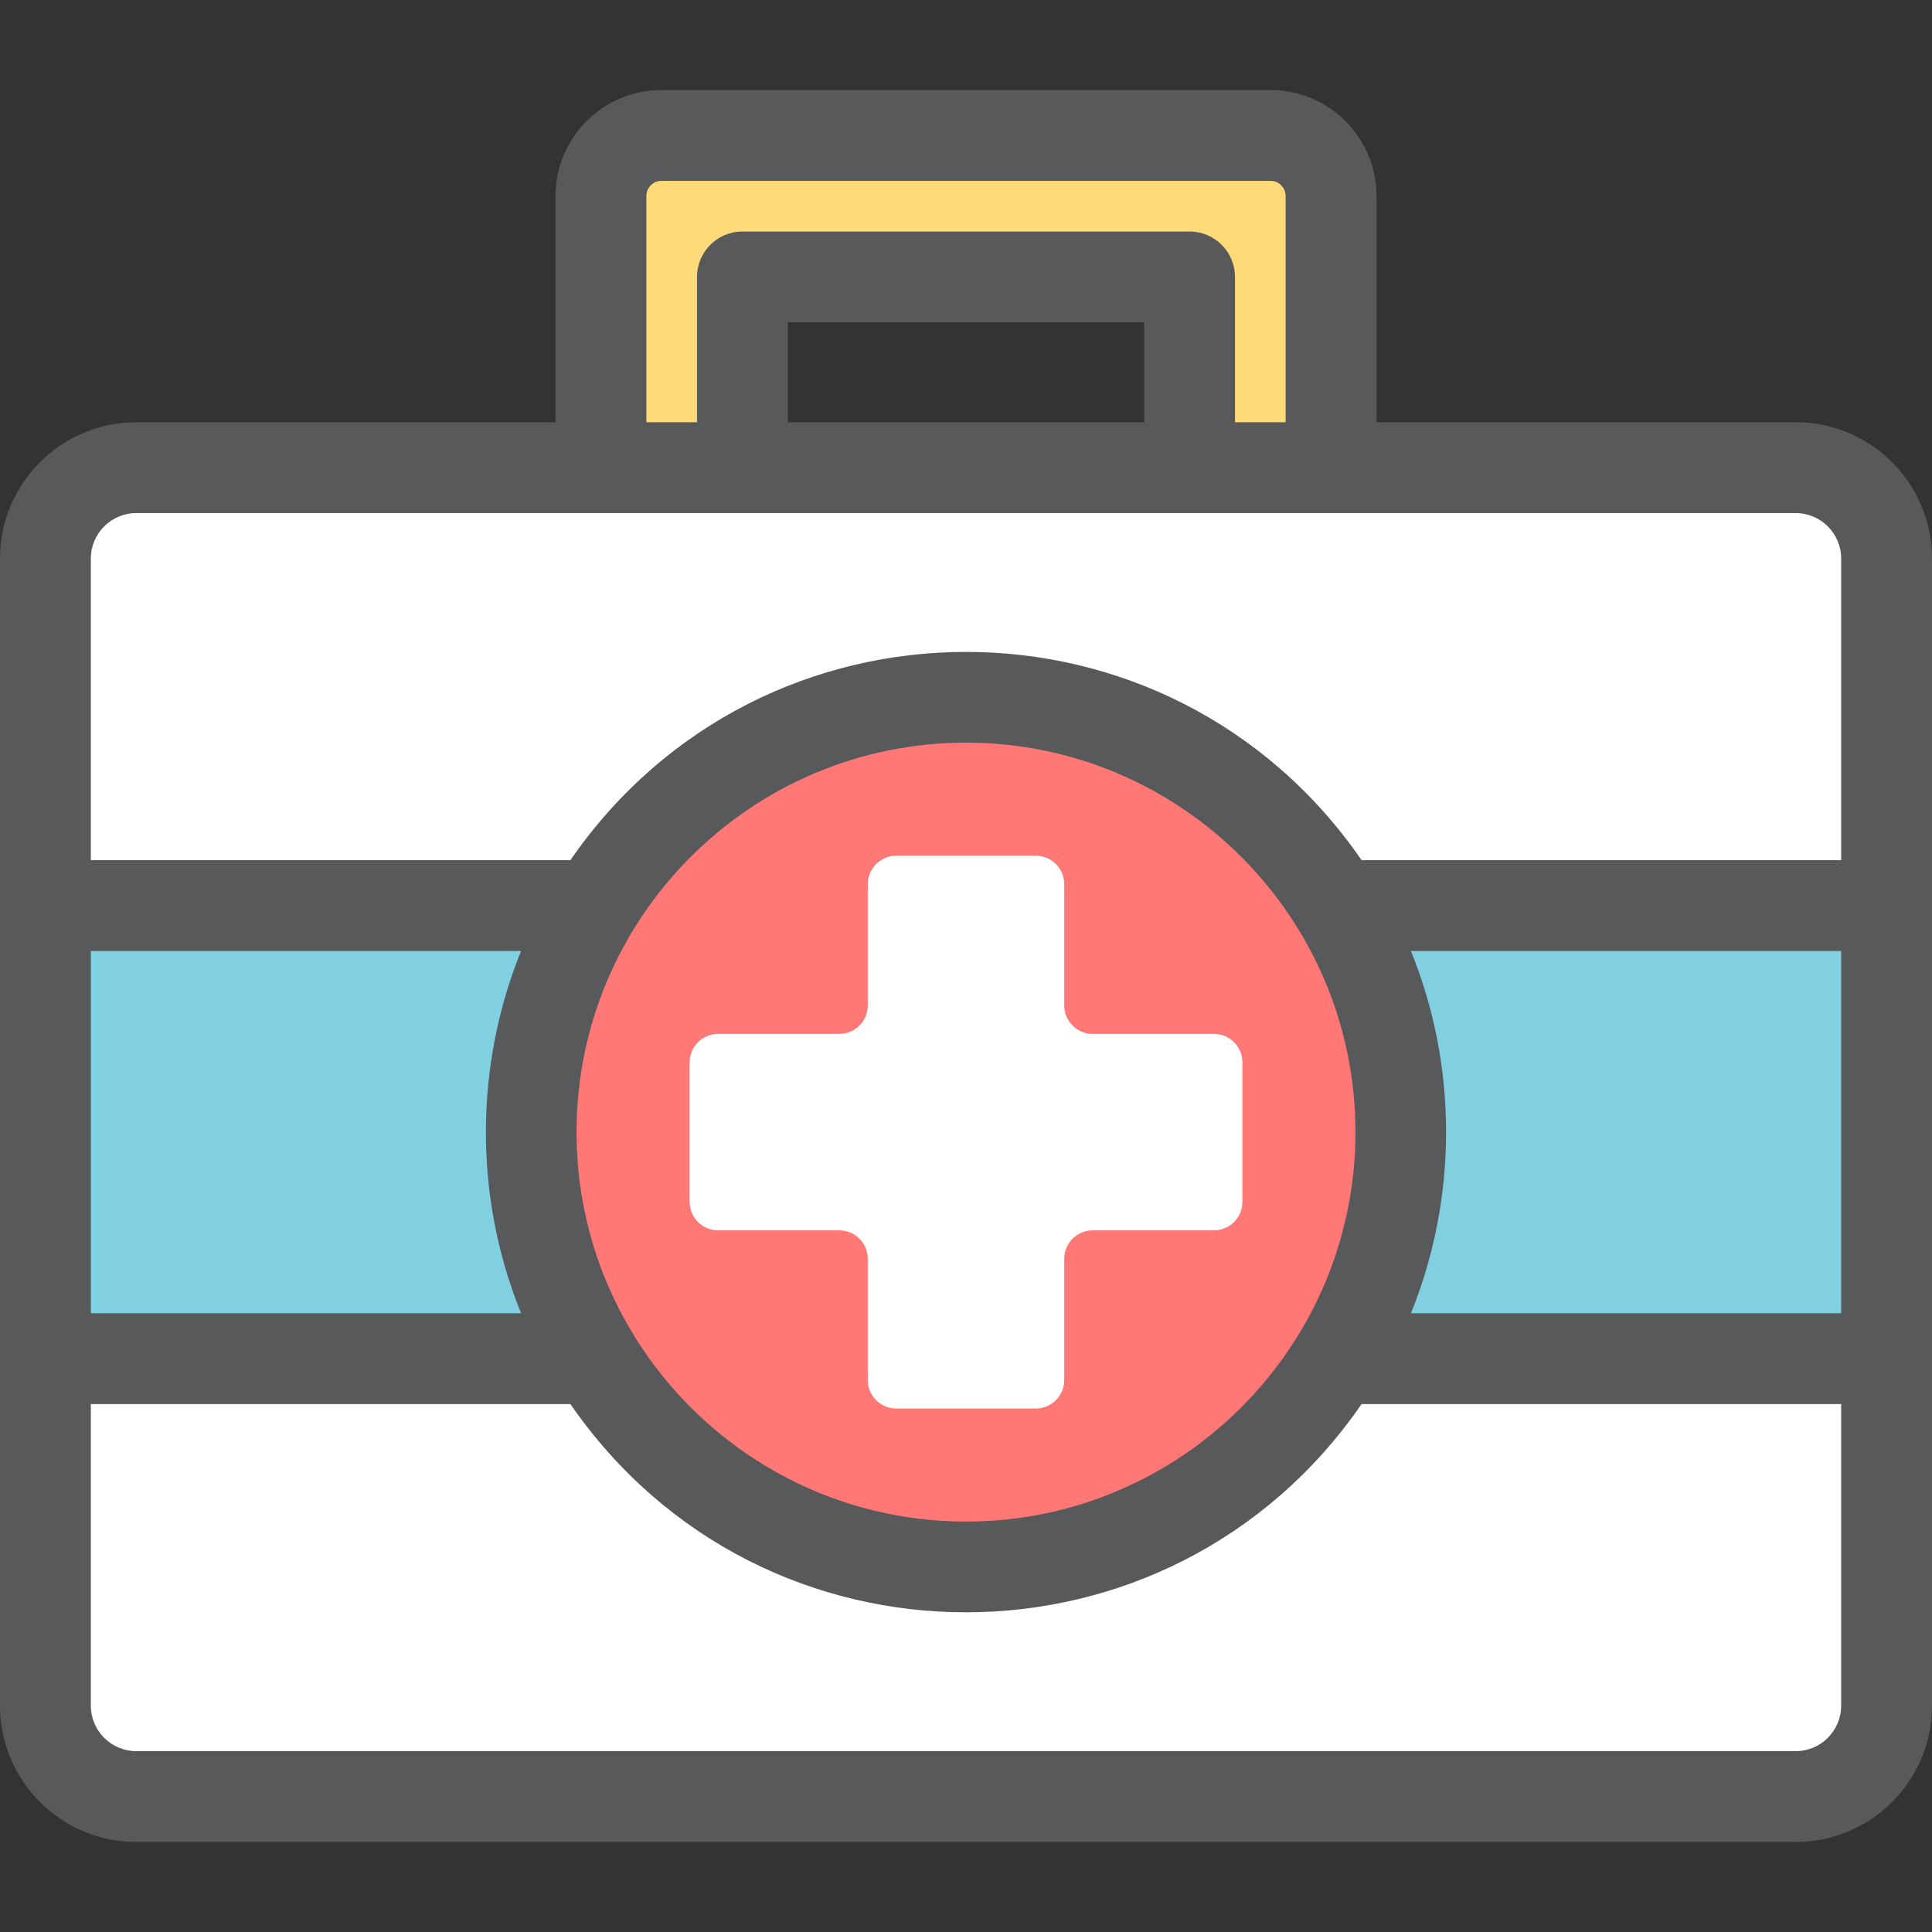
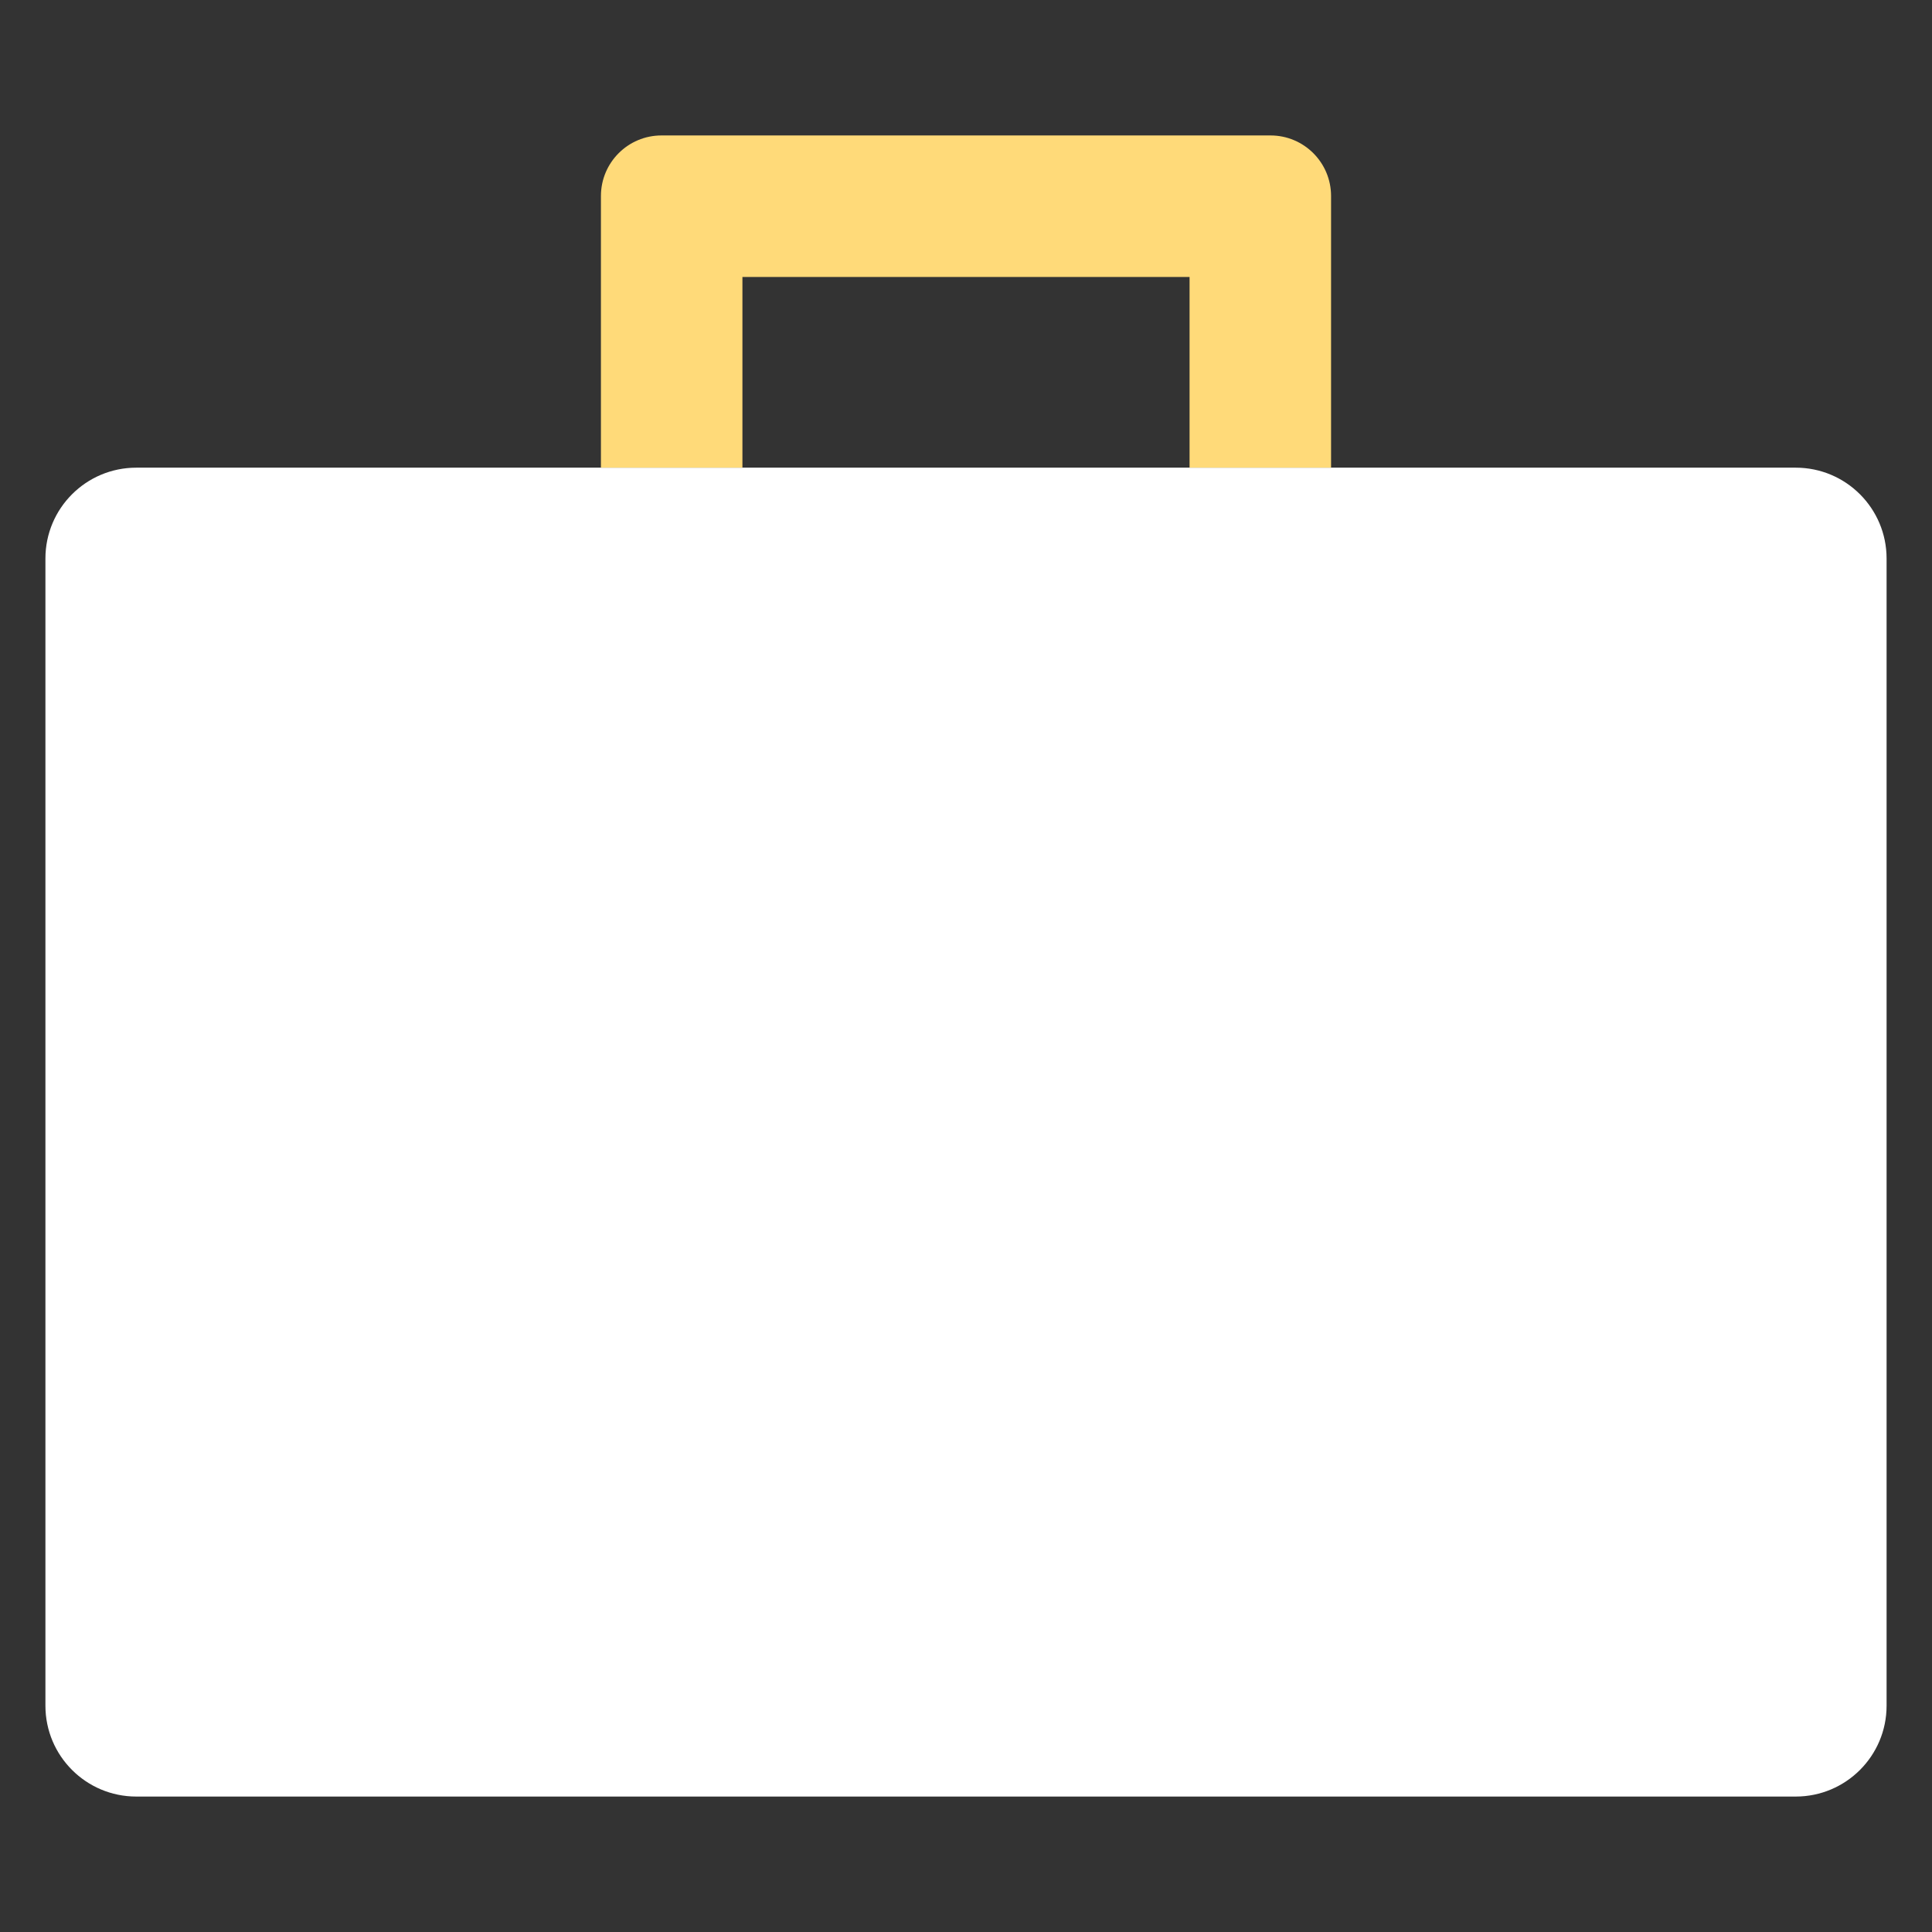
<svg xmlns="http://www.w3.org/2000/svg" height="64px" width="64px" version="1.1" id="Layer_1" viewBox="0 0 512 512" xml:space="preserve" fill="#000000">
  <rect x="0" y="0" width="512" height="512" fill="#333333" stroke="none" />
  <g id="SVGRepo_bgCarrier" stroke-width="0" />
  <g id="SVGRepo_tracerCarrier" stroke-linecap="round" stroke-linejoin="round" />
  <g id="SVGRepo_iconCarrier">
    <path style="fill:#FFFFFF;" d="M475.89,476.105H36.11c-13.295,0-24.073-10.779-24.073-24.073V148.012 c0-13.295,10.779-24.074,24.073-24.074H475.89c13.295,0,24.074,10.779,24.074,24.074v304.021 C499.963,465.326,489.185,476.105,475.89,476.105z" />
    <path style="fill:#FFDA79;" d="M159.253,51.944v71.993h37.498V73.394h118.496v50.543h37.499V51.944 c0-8.864-7.185-16.049-16.049-16.049H175.302C166.438,35.895,159.253,43.08,159.253,51.944z" />
-     <circle style="fill:#FF7876;" cx="255.998" cy="300.02" r="115.248" />
    <g>
-       <path style="fill:#80D0E1;" d="M157.616,239.986H12.037v120.071h145.577C135.128,323.283,135.112,276.784,157.616,239.986z" />
-       <path style="fill:#80D0E1;" d="M354.386,239.986c10.693,17.485,16.861,38.039,16.861,60.036c0,21.997-6.169,42.549-16.861,60.036 h145.577V239.987H354.386V239.986z" />
-     </g>
-     <path style="fill:#58595B;" d="M475.89,111.902H364.783V51.944c0-15.486-12.6-28.086-28.086-28.086H175.302 c-15.486,0-28.086,12.6-28.086,28.086V111.9H36.11C16.2,111.9,0,128.098,0,148.01c0,14.144,0,287.17,0,304.021 c0,19.912,16.2,36.11,36.11,36.11H475.89c19.91,0,36.11-16.198,36.11-36.11c0-14.144,0-287.17,0-304.021 C512,128.1,495.802,111.902,475.89,111.902z M171.289,51.944c0-2.212,1.799-4.012,4.012-4.012h161.395 c2.213,0,4.012,1.801,4.012,4.012V111.9h-13.425V73.394c0-6.647-5.388-12.037-12.037-12.037H196.751 c-6.649,0-12.037,5.389-12.037,12.037V111.9h-13.425V51.944z M208.789,111.902V85.43h94.423v26.47h-94.423V111.902z M36.11,135.975 c15.295,0,421.267,0,439.779,0c6.638,0,12.037,5.399,12.037,12.037v79.938h-127.09c-50.784-73.641-158.969-73.524-209.672,0H24.073 v-79.938C24.073,141.374,29.472,135.975,36.11,135.975z M487.926,348.021H373.905c12.425-30.522,12.44-65.446,0-95.997h114.022 V348.021z M256.001,403.233c-56.919,0-103.211-46.309-103.211-103.211c0-56.913,46.305-103.211,103.211-103.211 c56.926,0,103.211,46.313,103.211,103.211C359.21,356.933,312.909,403.233,256.001,403.233z M138.095,348.021H24.073v-95.997 h114.022C126.11,281.461,125.222,316.4,138.095,348.021z M475.89,464.068H36.11c-6.638,0-12.037-5.399-12.037-12.037v-79.938h127.09 c50.784,73.641,158.969,73.524,209.672,0h127.09v79.938C487.926,458.669,482.528,464.068,475.89,464.068z" />
-     <path style="fill:#FFFFFF;" d="M282.031,365.725v-32.128c0-4.166,3.378-7.545,7.545-7.545h32.128c4.166,0,7.545-3.378,7.545-7.545 v-36.972c0-4.166-3.378-7.545-7.545-7.545h-32.128c-4.166,0-7.545-3.378-7.545-7.545v-32.128c0-4.166-3.378-7.545-7.545-7.545 h-36.972c-4.166,0-7.545,3.378-7.545,7.545v32.128c0,4.166-3.378,7.545-7.545,7.545h-32.128c-4.166,0-7.545,3.378-7.545,7.545 v36.972c0,4.166,3.378,7.545,7.545,7.545h32.128c4.166,0,7.545,3.378,7.545,7.545v32.128c0,4.166,3.378,7.545,7.545,7.545h36.972 C278.652,373.269,282.031,369.893,282.031,365.725z" />
+       </g>
  </g>
</svg>